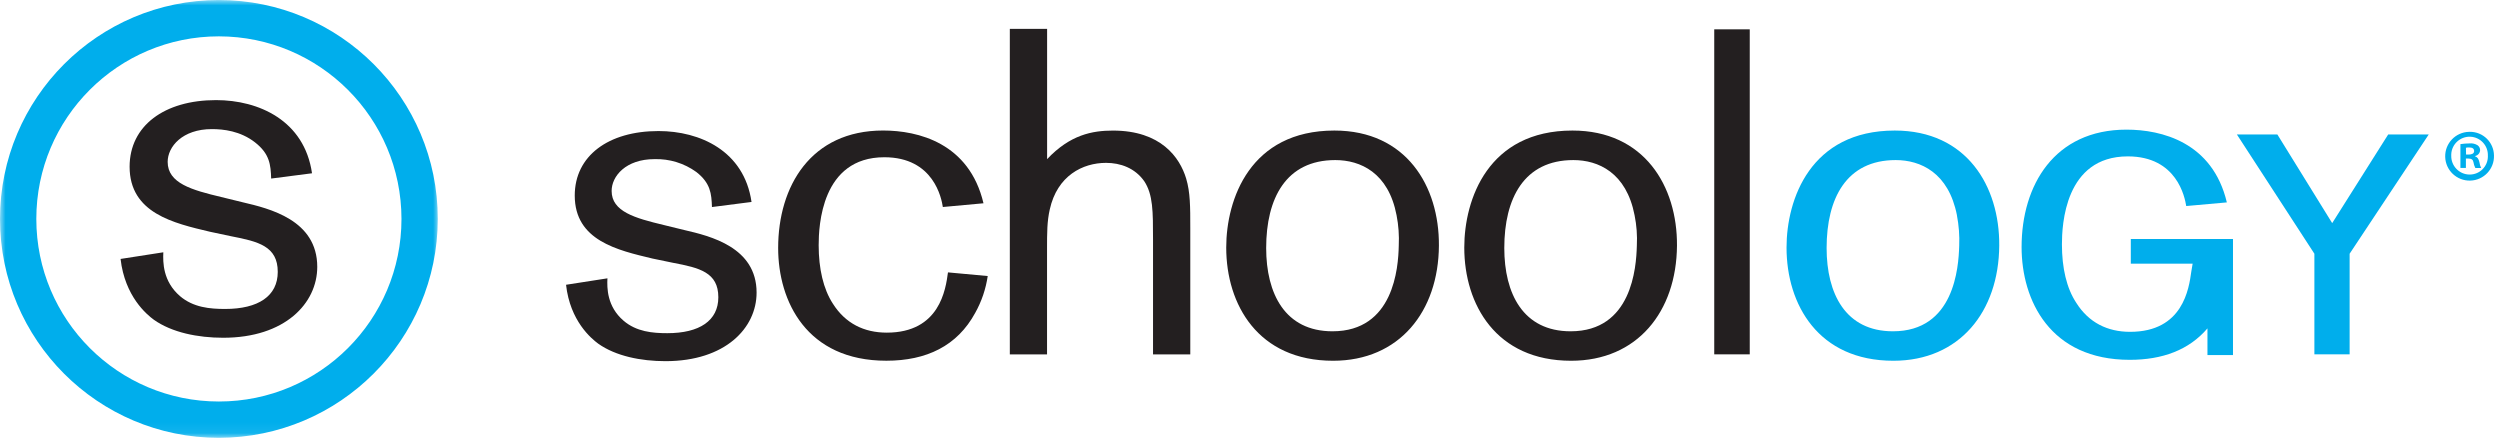
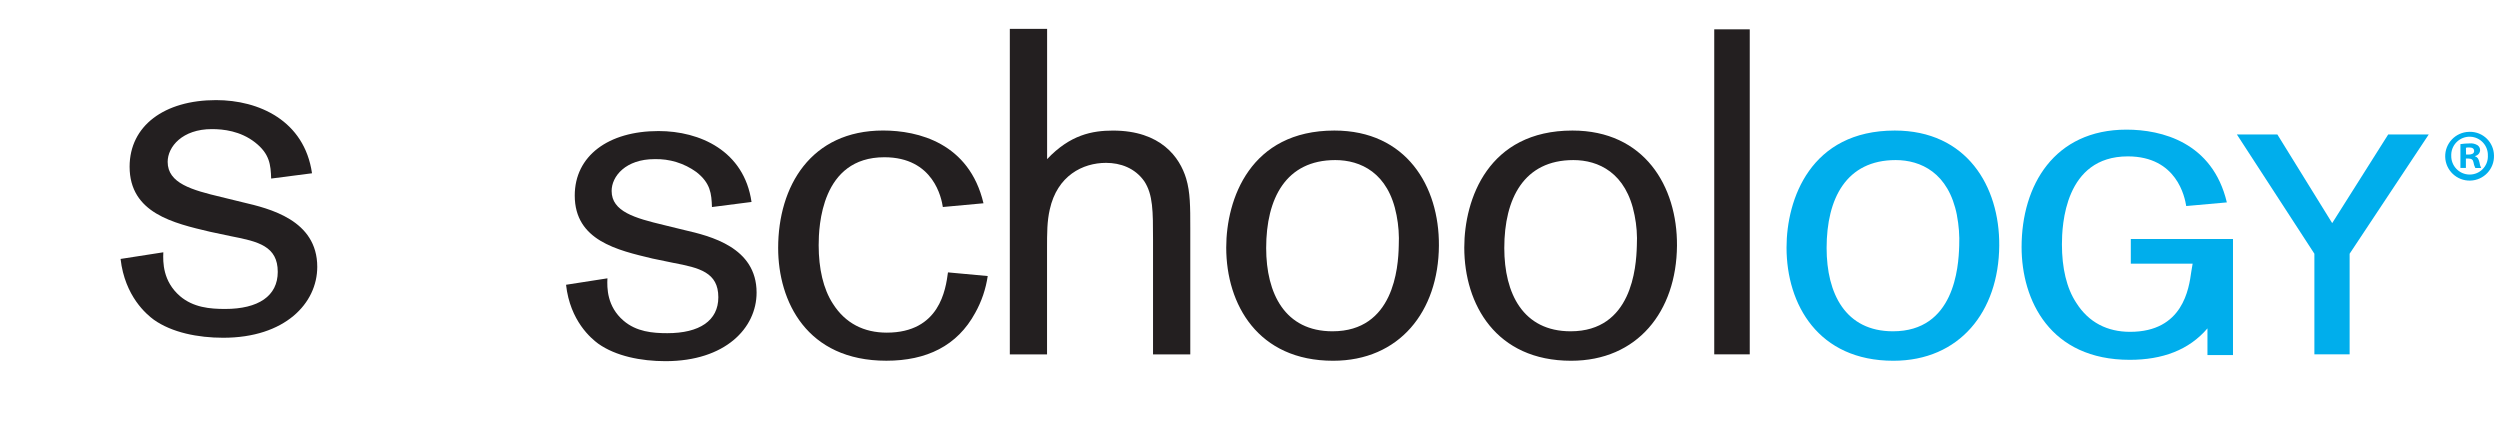
<svg xmlns="http://www.w3.org/2000/svg" xmlns:xlink="http://www.w3.org/1999/xlink" width="228px" height="40px" viewBox="0 0 228 40" version="1.1">
  <title>Logo/Schoology</title>
  <defs>
    <polygon id="path-1" points="0 0 40 0 40 39.93 0 39.93" />
  </defs>
  <g id="2021-Update" stroke="none" stroke-width="1" fill="none" fill-rule="evenodd">
    <g id="2a.-How-It-Works-and-Games-and-Lessons" transform="translate(-988, -5988)">
      <g id="LOGOS" transform="translate(37, 5770)">
        <g id="logos" transform="translate(188, 189)">
          <g id="Group" transform="translate(763, 29)">
            <g id="191606" transform="translate(-0, -0)">
              <g id="Clipped">
                <mask id="mask-2" fill="white">
                  <use xlink:href="#path-1" />
                </mask>
                <g id="Path" />
-                 <path d="M19.963,3.315 C10.766,3.315 3.312,10.769 3.312,19.966 C3.312,29.164 10.766,36.618 19.963,36.618 C29.161,36.618 36.615,29.164 36.615,19.966 C36.605,10.772 29.157,3.324 19.963,3.315 Z M19.963,39.93 C8.937,39.93 0,30.993 0,19.966 C0,8.94 8.937,0.003 19.963,0.003 C30.99,0.003 39.926,8.94 39.926,19.966 C39.914,30.987 30.983,39.917 19.963,39.93" id="Shape" fill="#00AEEC" fill-rule="nonzero" mask="url(#mask-2)" />
              </g>
              <path d="M19.142,21.134 C15.852,20.355 11.82,19.449 11.82,15.202 C11.823,11.477 14.979,9.13 19.706,9.13 C23.606,9.13 27.76,10.993 28.456,15.803 L24.73,16.284 C24.688,15.025 24.599,14.032 23.257,12.984 C21.918,11.939 20.358,11.774 19.323,11.774 C16.63,11.774 15.291,13.379 15.291,14.764 C15.291,16.716 17.5,17.331 20.181,17.969 L22.132,18.447 C24.559,19.017 28.934,20.052 28.934,24.338 C28.931,27.665 25.987,30.803 20.355,30.803 C18.055,30.803 15.677,30.328 14.032,29.161 C13.379,28.683 11.388,27.034 10.996,23.615 L14.896,23.009 C14.853,23.919 14.853,25.653 16.409,27.001 C17.623,28.042 19.142,28.177 20.53,28.177 C23.56,28.177 25.331,27.001 25.331,24.795 C25.331,22.454 23.56,22.025 21.088,21.547 L19.142,21.134" id="Path" fill="#231F20" fill-rule="nonzero" />
              <path d="M199.969,24.044 L194.329,24.044 L194.329,21.798 L203.649,21.798 L203.649,32.384 L201.32,32.384 L201.32,29.948 C201.32,29.948 201.682,29.519 201.32,29.948 C199.635,31.921 197.218,32.816 194.231,32.816 C186.973,32.816 184.369,27.399 184.369,22.531 C184.369,16.903 187.347,11.823 193.937,11.823 C197.129,11.823 201.786,12.966 203.088,18.459 L199.384,18.79 C199.256,18.002 198.548,14.262 194.056,14.262 C188.3,14.262 188.048,20.536 188.048,22.289 C188.048,24.433 188.471,26.281 189.357,27.619 C190.496,29.424 192.206,30.263 194.265,30.263 C199.096,30.263 199.632,26.317 199.847,24.767 L199.969,24.044" id="Path" fill="#00AEEC" fill-rule="nonzero" />
              <path d="M59.513,23.581 C56.324,22.819 52.417,21.945 52.417,17.834 C52.417,14.219 55.475,11.952 60.058,11.952 C63.836,11.952 67.865,13.756 68.539,18.419 L64.93,18.882 C64.89,17.662 64.801,16.697 63.505,15.686 C62.396,14.884 61.054,14.473 59.688,14.513 C57.077,14.513 55.781,16.066 55.781,17.414 C55.781,19.301 57.923,19.893 60.521,20.518 L62.411,20.98 C64.761,21.526 69.001,22.537 69.001,26.685 C69.001,29.917 66.149,32.938 60.692,32.938 C58.465,32.938 56.158,32.479 54.562,31.345 C53.931,30.879 51.994,29.286 51.624,25.971 L55.398,25.383 C55.355,26.265 55.355,27.95 56.866,29.246 C58.039,30.254 59.513,30.386 60.858,30.386 C63.796,30.386 65.512,29.246 65.512,27.108 C65.512,24.844 63.799,24.424 61.397,23.971 L59.513,23.581" id="Path" fill="#231F20" fill-rule="nonzero" />
              <path d="M90.08,25.175 C89.908,26.354 89.522,27.494 88.94,28.532 C87.301,31.553 84.488,32.898 80.833,32.898 C73.569,32.898 70.968,27.482 70.968,22.616 C70.968,16.985 73.949,11.903 80.542,11.903 C83.735,11.903 88.398,13.045 89.694,18.539 L85.987,18.879 C85.864,18.079 85.15,14.341 80.653,14.341 C74.902,14.341 74.663,20.616 74.663,22.365 C74.663,24.504 75.086,26.357 75.959,27.696 C77.102,29.504 78.811,30.337 80.873,30.337 C85.702,30.337 86.247,26.394 86.455,24.841 L90.08,25.175" id="Path" fill="#231F20" fill-rule="nonzero" />
              <path d="M92.096,2.632 L95.496,2.632 L95.496,14.513 C97.598,12.289 99.611,11.909 101.504,11.909 C105.867,11.909 107.592,14.347 108.177,16.281 C108.554,17.54 108.554,18.848 108.554,20.812 L108.554,32.319 L105.156,32.319 L105.156,21.863 C105.156,19.259 105.156,17.748 104.357,16.529 C103.502,15.316 102.175,14.853 100.873,14.853 C98.732,14.853 96.422,16.029 95.741,19.093 C95.49,20.187 95.49,21.235 95.49,22.702 L95.49,32.319 L92.096,32.319 L92.096,2.632" id="Path" fill="#231F20" fill-rule="nonzero" />
              <path d="M127.368,19.635 C126.624,15.732 124.059,14.599 121.777,14.599 C117.282,14.599 115.475,18.082 115.475,22.619 C115.475,26.774 117.188,30.214 121.523,30.214 C127.108,30.214 127.528,24.424 127.567,22.405 C127.613,21.477 127.546,20.545 127.368,19.635 Z M121.578,32.901 C114.73,32.901 111.832,27.77 111.832,22.577 C111.832,18.165 114.013,11.906 121.697,11.906 C128.257,11.906 131.268,16.988 131.229,22.405 C131.189,28.413 127.616,32.901 121.578,32.901" id="Shape" fill="#231F20" fill-rule="nonzero" />
              <path d="M149.075,19.635 C148.321,15.732 145.76,14.599 143.49,14.599 C138.998,14.599 137.191,18.082 137.191,22.619 C137.191,26.774 138.903,30.214 143.241,30.214 C148.817,30.214 149.228,24.424 149.28,22.405 C149.329,21.477 149.259,20.545 149.075,19.635 Z M143.284,32.901 C136.44,32.901 133.542,27.77 133.542,22.577 C133.542,18.165 135.72,11.906 143.407,11.906 C149.963,11.906 152.978,16.988 152.941,22.405 C152.895,28.413 149.329,32.901 143.284,32.901" id="Shape" fill="#231F20" fill-rule="nonzero" />
              <polyline id="Path" fill="#231F20" fill-rule="nonzero" points="159.577 2.675 159.577 32.316 156.339 32.316 156.339 2.675 159.577 2.675" />
              <path d="M178.474,19.635 C177.711,15.732 175.147,14.599 172.886,14.599 C168.392,14.599 166.587,18.082 166.587,22.619 C166.587,26.774 168.3,30.214 172.638,30.214 C178.22,30.214 178.624,24.424 178.68,22.405 C178.719,21.477 178.646,20.545 178.471,19.635 L178.474,19.635 Z M172.672,32.901 C165.827,32.901 162.932,27.77 162.932,22.577 C162.932,18.165 165.119,11.906 172.803,11.906 C179.363,11.906 182.374,16.988 182.331,22.405 C182.286,28.413 178.719,32.901 172.672,32.901" id="Shape" fill="#00AEEC" fill-rule="nonzero" />
              <polyline id="Path" fill="#00AEEC" fill-rule="nonzero" points="220.987 12.264 217.803 12.264 212.696 20.349 207.696 12.264 204.004 12.264 211.072 23.14 211.072 32.316 214.286 32.316 214.286 23.14 221.501 12.264 220.987 12.264" />
              <path d="M224.905,14.096 L225.141,14.096 C225.426,14.096 225.64,14.004 225.64,13.781 C225.64,13.554 225.496,13.447 225.178,13.447 C225.083,13.444 224.985,13.453 224.893,13.474 L224.905,14.096 Z M224.89,15.313 L224.39,15.313 L224.39,13.143 C224.666,13.104 224.945,13.082 225.221,13.079 C225.481,13.051 225.741,13.113 225.962,13.251 C226.106,13.358 226.192,13.529 226.186,13.713 C226.167,13.964 225.983,14.173 225.735,14.228 L225.735,14.262 C225.95,14.332 226.054,14.501 226.121,14.792 C226.149,14.975 226.201,15.153 226.281,15.322 L225.751,15.322 C225.665,15.156 225.607,14.975 225.579,14.792 C225.539,14.568 225.407,14.461 225.129,14.461 L224.89,14.461 L224.89,15.313 Z M223.554,14.188 C223.529,15.119 224.265,15.895 225.193,15.919 C225.211,15.919 225.227,15.919 225.245,15.919 C226.161,15.916 226.9,15.169 226.896,14.252 C226.896,14.237 226.893,14.222 226.893,14.21 C226.933,13.287 226.216,12.506 225.294,12.469 C224.372,12.433 223.594,13.15 223.554,14.072 C223.554,14.118 223.554,14.164 223.554,14.21 L223.554,14.188 Z M227.451,14.188 C227.485,15.417 226.517,16.44 225.288,16.471 C224.059,16.504 223.036,15.536 223.002,14.308 C222.969,13.079 223.94,12.056 225.169,12.025 C225.193,12.022 225.221,12.022 225.245,12.022 C226.452,12.01 227.439,12.978 227.451,14.182 C227.451,14.185 227.451,14.185 227.451,14.188" id="Shape" fill="#00AEEC" fill-rule="nonzero" />
            </g>
          </g>
        </g>
      </g>
    </g>
  </g>
</svg>